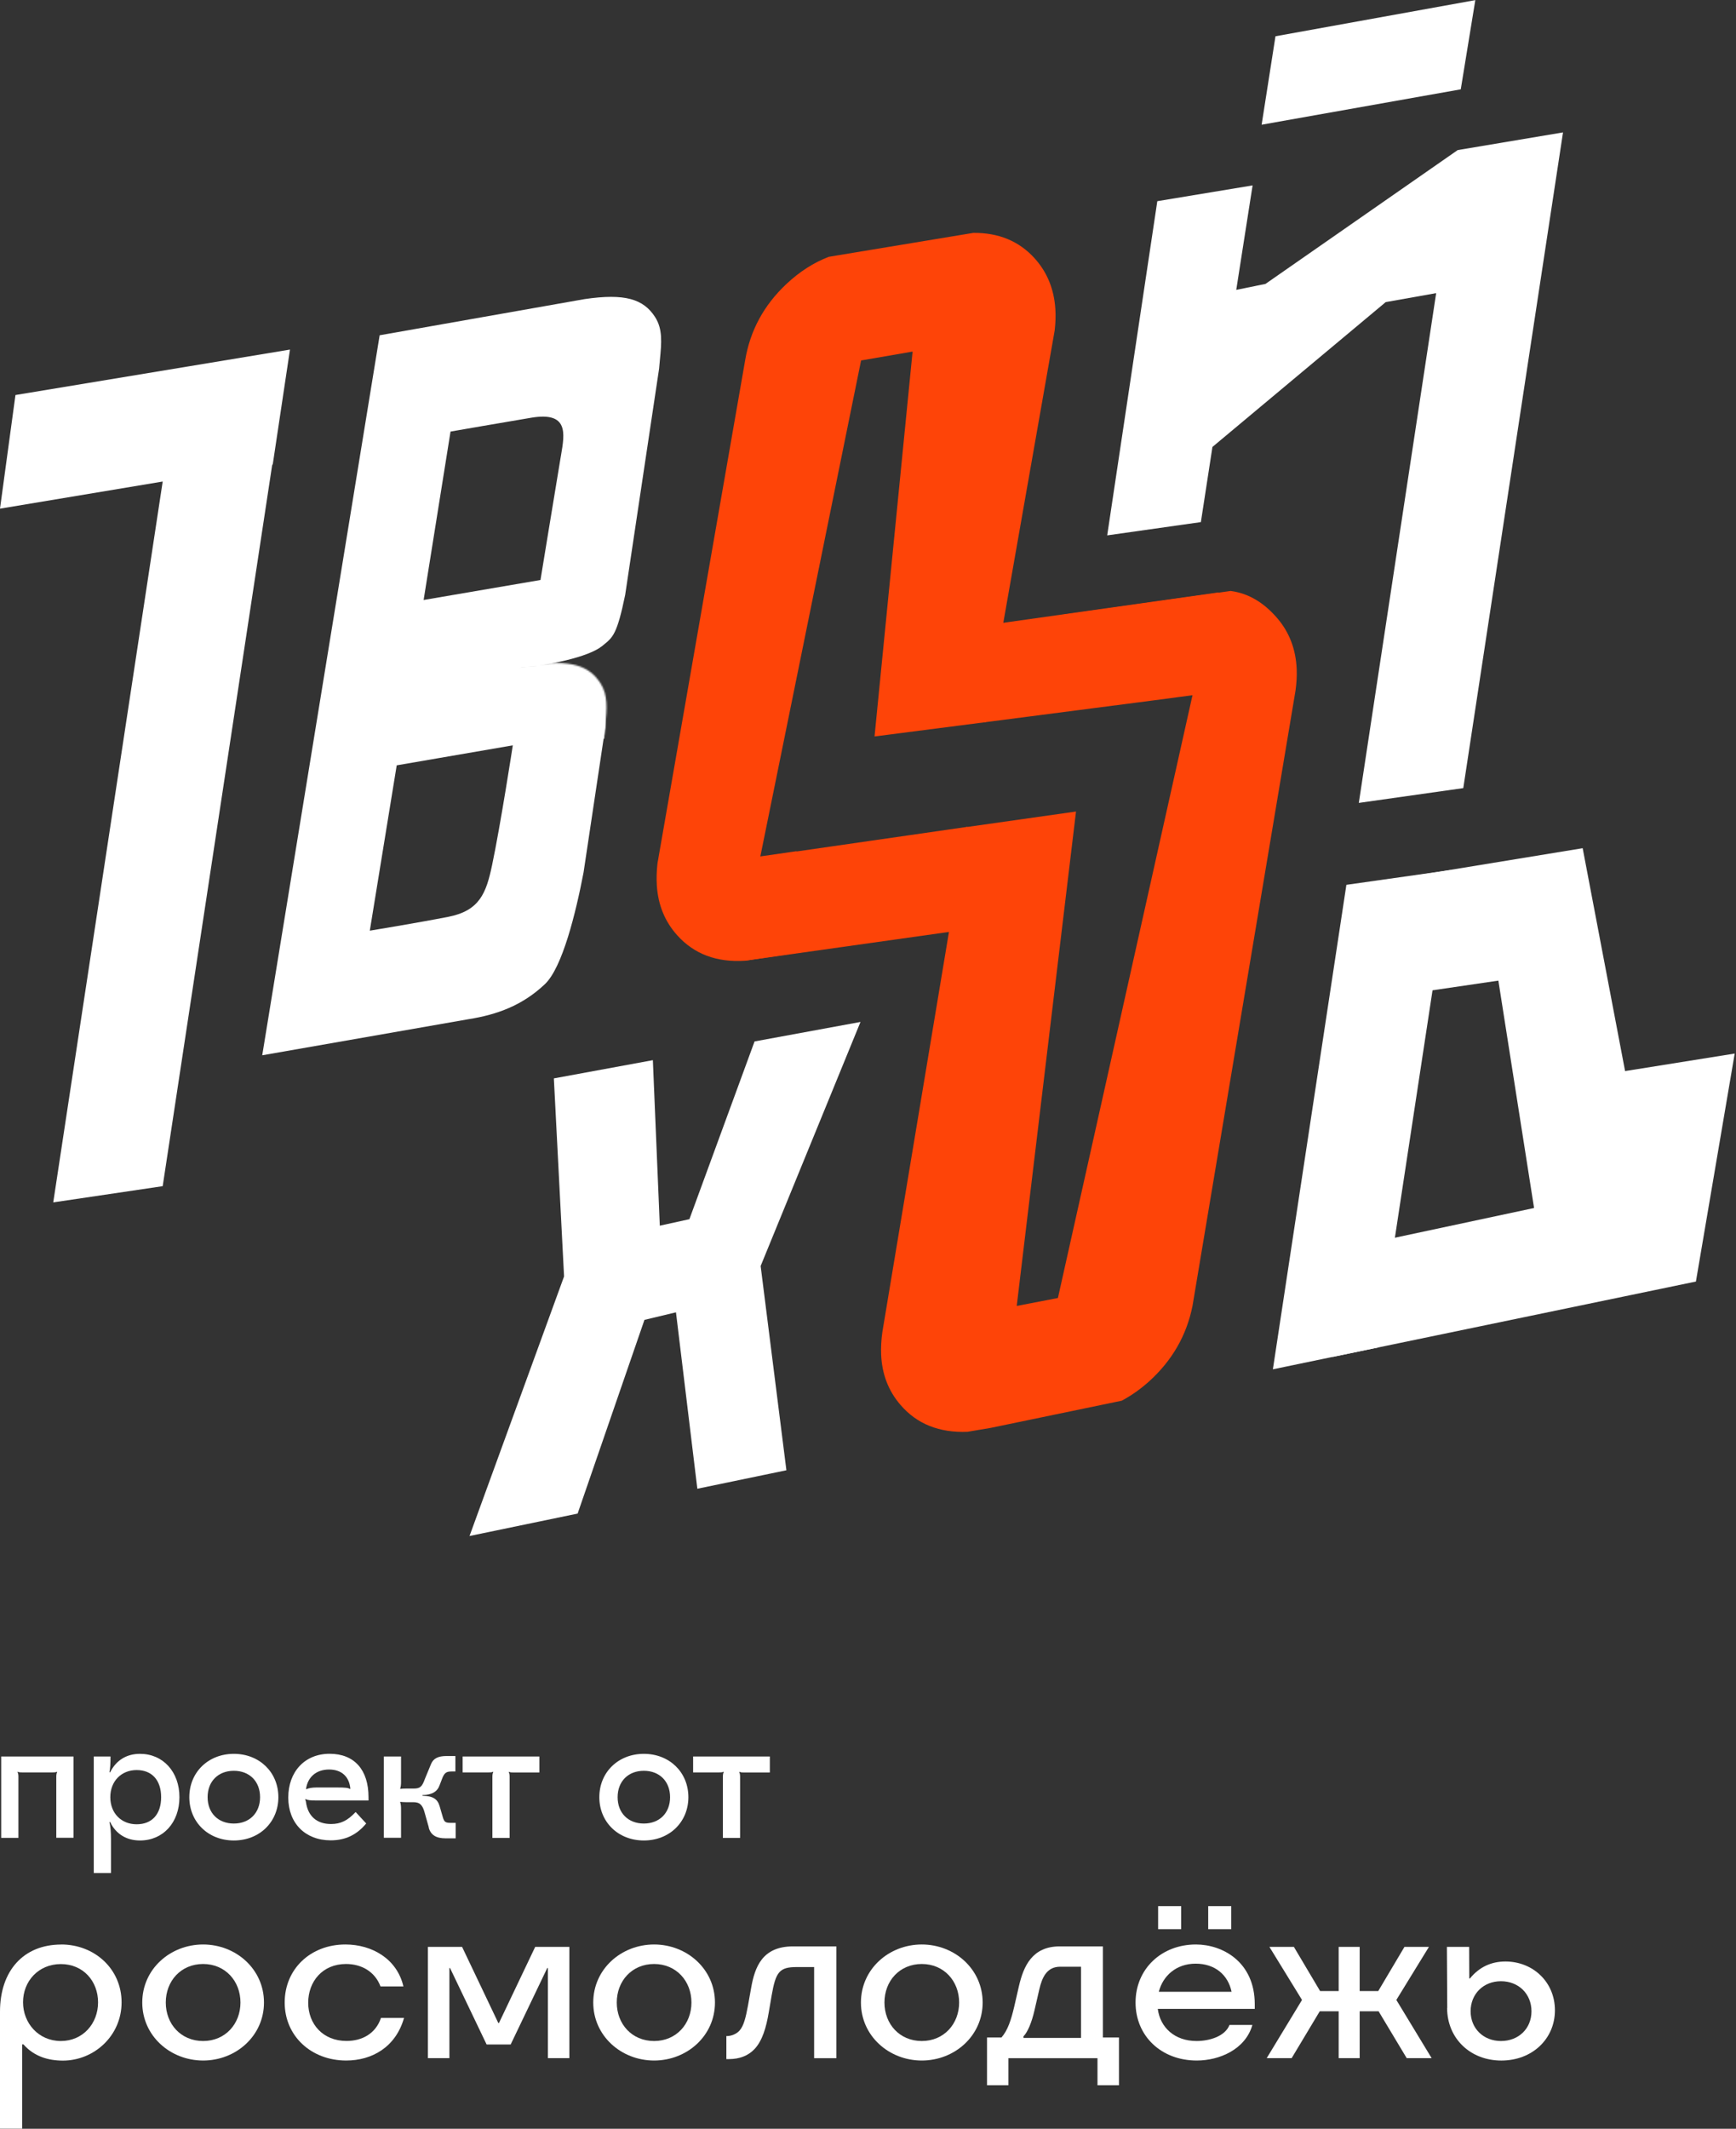
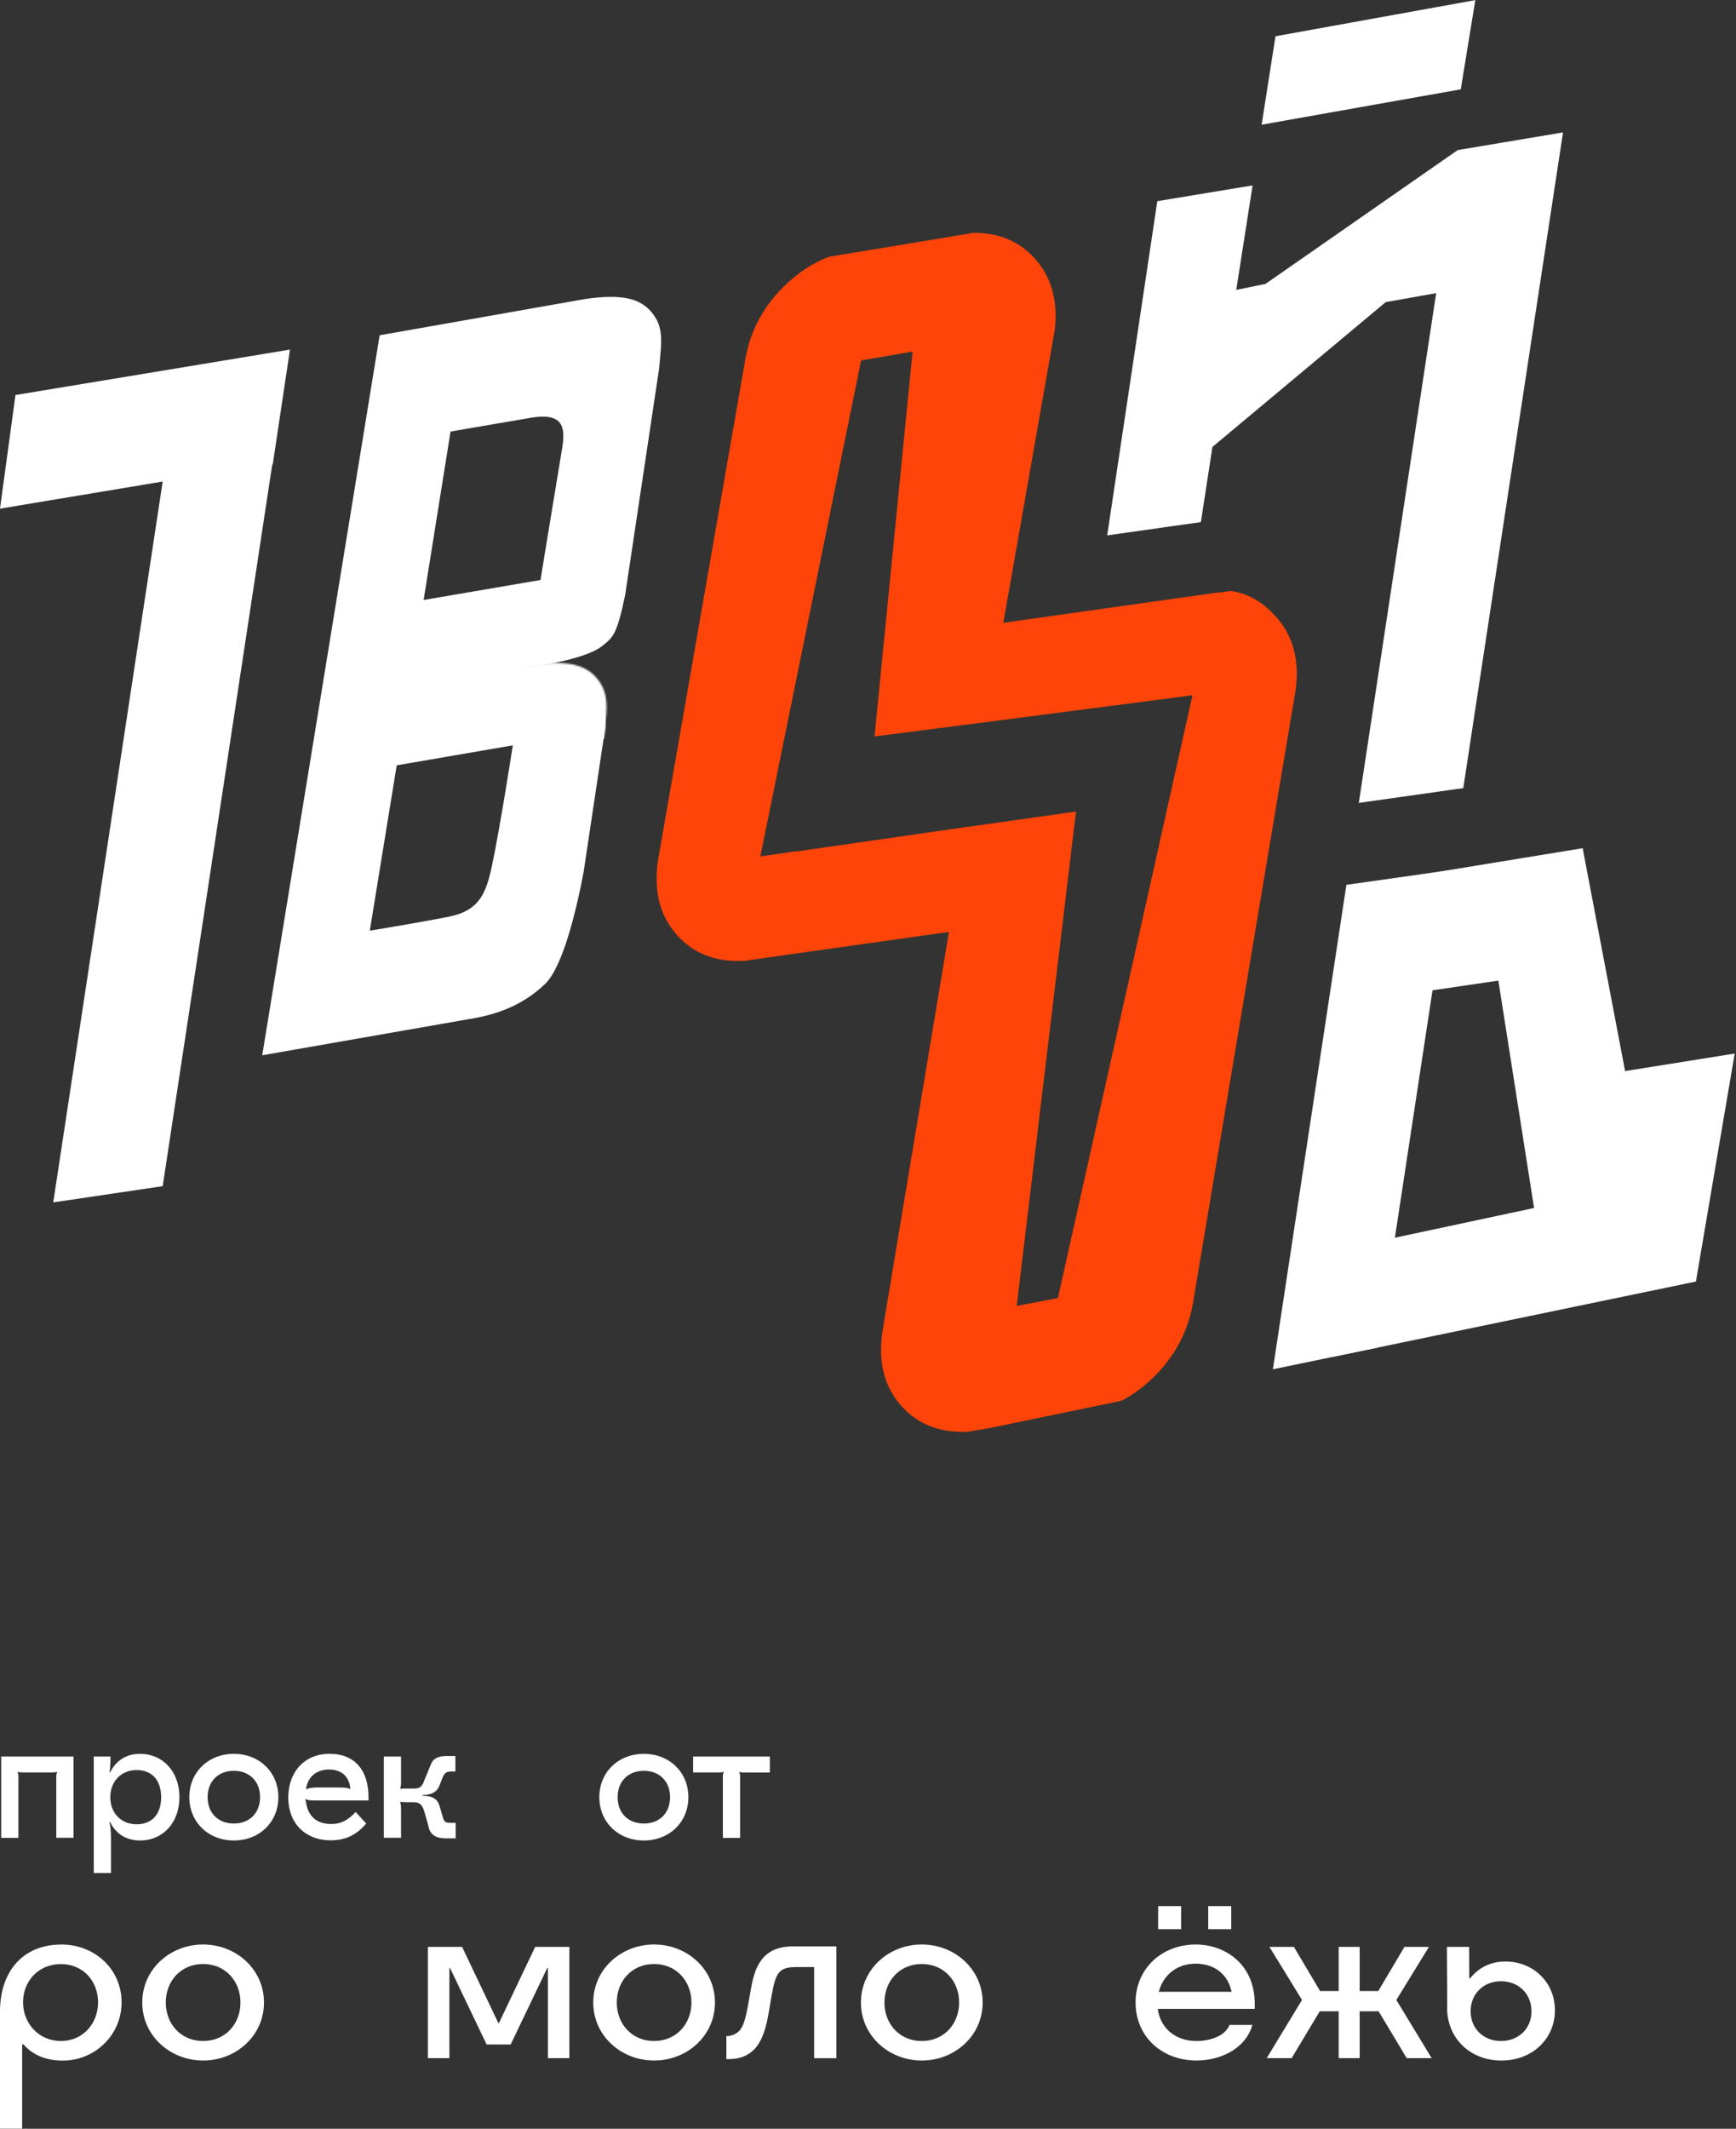
<svg xmlns="http://www.w3.org/2000/svg" width="1129" height="1384" viewBox="0 0 1129 1384" fill="none">
  <rect x="0" y="0" width="1129" height="1384" fill="#333333" stroke="none" />
  <path d="M829.5 23.579L959.464 0.079L950 58.079L820.5 81.079L829.5 23.579Z" fill="white" />
  <path fill-rule="evenodd" clip-rule="evenodd" d="M974.454 637.544L997.675 785.374L893.872 807.532L919.17 645.663L974.454 637.544ZM1128.15 684.96L1056.87 696.359L1029.28 551.451L877.201 576.352L861.428 670.654L858.134 696.359L840.111 818.905L866.764 882.169L1102.93 833.183L1128.15 684.96Z" fill="white" />
-   <path fill-rule="evenodd" clip-rule="evenodd" d="M360.201 701.11L366.837 829.862L305.351 998.623L375.66 984.039L419.116 858.104L439.616 853.199L453.511 967.891L511.433 955.876L494.678 823.092L559.623 664.406L490.722 677.087L448.352 792.647L429.095 796.875L424.586 689.26L360.201 701.11Z" fill="white" />
  <path fill-rule="evenodd" clip-rule="evenodd" d="M752.654 130.796L720.064 348.071L780.982 339.445L788.5 290.578L901.185 196.419L934.001 190.578L883.7 522.004L951.639 512.384L1016.5 86.079L948.001 97.578L823 184.578L803.987 188.464L814.615 120.541L752.654 130.796ZM827.812 890.244L875.617 575.262L943.536 565.644L896.311 876.036L827.812 890.244Z" fill="white" />
  <path d="M472.901 565.895L652.342 539.535L662 599.579L484.5 624.579L472.901 565.895Z" fill="#FE4408" />
  <path d="M630.616 407.99L792.408 385.18L800.6 439.205L638.695 462.988L630.616 407.99Z" fill="#FE4408" />
  <path fill-rule="evenodd" clip-rule="evenodd" d="M539.022 166.962C529.187 170.724 519.991 176.62 511.432 184.649C496.742 198.43 487.794 214.999 484.587 234.356L427.608 561.186C427.019 566.32 426.876 571.193 427.179 575.805C428.007 588.413 432.419 599.163 440.414 608.057C451.41 620.305 466.132 625.823 484.582 624.611L551.12 614.581C569.57 613.369 586.14 605.873 600.83 592.092C615.51 578.157 625.494 558.592 628.864 539.379L629.184 537.559L518 553.579L518.044 553.403L494.487 556.793L560 234.356L593.5 228.579L568.753 478.8L641.149 469.484L685.881 214.981C686.48 210.001 686.634 205.281 686.341 200.823C685.493 187.908 680.989 176.932 672.829 167.895C662.716 156.76 649.44 151.265 633 151.408L539.022 166.962Z" fill="#FE4408" />
  <path fill-rule="evenodd" clip-rule="evenodd" d="M692.183 399.529C683.975 403.074 676.186 408.144 668.814 414.741C653.804 428.173 644.468 444.527 640.808 463.803L639.835 469.647L748.737 455.544L775.538 451.985L688.011 843.89L661.224 849.043L699.78 527.61L628.501 537.718L573.824 866.112C573.114 871.231 572.857 876.1 573.051 880.718C573.582 893.341 577.74 904.192 585.525 913.271C596.229 925.774 610.818 931.637 629.291 930.86L644.275 928.333L729.496 910.656C735.679 907.383 741.614 903.203 747.3 898.115C762.304 884.529 771.716 868.172 775.537 849.043L842.502 449.166C843.218 444.201 843.482 439.487 843.294 435.023C842.75 422.092 838.505 411.013 830.56 401.786C822.558 392.549 812.785 385.824 800.334 384.214L692.183 399.529Z" fill="#FE4408" />
  <path fill-rule="evenodd" clip-rule="evenodd" d="M429.184 233.681C428.999 235.609 428.808 237.598 428.644 239.651L406.57 386.816C401.348 412.122 398.656 414.301 392.586 419.216C392.276 419.467 391.957 419.725 391.628 419.994C382.709 427.291 356.095 432.75 337.5 434.079C356.095 432.75 379.257 439.711 385.829 448.217C392.291 456.58 394.235 461.785 393.624 473.127L379.503 567.269C374.481 593.439 365.79 628.981 354.382 639.829C339.772 653.694 323.198 659.694 304.803 662.604L170.54 686.084L246.907 217.978L380.155 194.467C406.5 190.579 418.5 194.467 426 206.079C431.078 213.941 430.222 222.859 429.184 233.681ZM291.5 596.079C312 592.079 316.204 580.522 320 562.579C325.5 536.579 333.5 484.579 333.5 484.579L258 497.579L240.5 605.079C240.5 605.079 271 600.079 291.5 596.079ZM351.5 377.079C351.5 377.079 360.5 322.079 364.5 298.079C364.625 297.329 364.754 296.578 364.882 295.827C367.326 281.554 369.726 267.541 345.5 271.579C332.038 273.822 293 280.579 293 280.579L275.5 390.079L351.5 377.079Z" fill="white" />
  <path fill-rule="evenodd" clip-rule="evenodd" d="M10.052 256.824L0 330.7L105.805 313.062L34.629 781.723L105.805 771.179L176.98 302.518L177.428 301.647L188.583 227.276L10.052 256.824Z" fill="white" />
  <path d="M47.801 1194.82H36.607V1155.02C36.607 1154 36.739 1152.95 37.18 1152.02L37.047 1151.89C36.122 1152.33 35.196 1152.33 33.83 1152.33H14.746C13.38 1152.33 12.454 1152.33 11.528 1151.89L11.396 1152.02C11.837 1152.95 11.969 1153.96 11.969 1155.02V1194.86H0.774V1141.97H47.801V1194.86V1194.82Z" fill="white" />
  <path d="M116.696 1168.42C116.696 1184.9 106.074 1196.58 91.045 1196.58C82.23 1196.58 75.355 1192.35 71.608 1184.55L71.167 1184.68C71.873 1187.19 72.181 1191.33 72.181 1195.79V1217.73H60.986V1141.97H71.873C71.873 1146.55 71.652 1150.21 71.167 1152.15L71.608 1152.28C75.487 1144.48 82.23 1140.25 91.045 1140.25C106.03 1140.25 116.696 1151.93 116.696 1168.42ZM71.74 1168.42C71.74 1178.82 78.836 1186.04 88.885 1186.04C98.934 1186.04 104.796 1179.39 104.796 1168.42C104.796 1157.44 98.846 1150.79 88.885 1150.79C78.924 1150.79 71.74 1158.01 71.74 1168.42Z" fill="white" />
  <path d="M181.035 1168.42C181.035 1184.55 168.783 1196.58 152.079 1196.58C135.375 1196.58 123.122 1184.55 123.122 1168.42C123.122 1152.28 135.375 1140.25 152.079 1140.25C168.783 1140.25 181.035 1152.28 181.035 1168.42ZM135.022 1168.42C135.022 1178.73 141.898 1185.56 152.079 1185.56C162.26 1185.56 169.135 1178.68 169.135 1168.42C169.135 1158.15 162.26 1151.27 152.079 1151.27C141.898 1151.27 135.022 1158.15 135.022 1168.42Z" fill="white" />
  <path d="M239.659 1168.42V1170.58H205.678C201.8 1170.58 199.949 1170.36 198.714 1169.65L198.494 1169.87L198.935 1171.24C200.081 1180.63 205.899 1185.87 215.286 1185.87C221.457 1185.87 226.04 1183.71 231.285 1178.07L238.161 1185.52C231.99 1192.97 224.542 1196.49 215.066 1196.49C198.582 1196.49 187.476 1185.39 187.476 1168.68C187.476 1151.98 198.097 1140.21 214.361 1140.21C230.624 1140.21 239.659 1150.83 239.659 1168.37V1168.42ZM199.023 1163.04L199.243 1163.26C200.521 1162.56 203.034 1162.12 205.766 1162.12H219.165C224.674 1162.12 226.481 1162.34 227.627 1163.13L227.847 1162.91C227.142 1155.02 222.118 1150.44 214.008 1150.44C205.899 1150.44 200.169 1155.11 199.023 1163.04Z" fill="white" />
  <path d="M278.931 1188.29L276.287 1178.91C274.921 1173.53 273.069 1171.68 268.838 1171.68H263.902C262.536 1171.68 261.037 1171.55 260.376 1171.46L260.244 1171.59C260.685 1173.09 260.817 1174.24 260.817 1176.39V1194.82H249.622V1141.97H260.817V1158.32C260.817 1160.26 260.685 1161.41 260.244 1162.91L260.376 1163.04C261.081 1162.91 262.536 1162.82 263.902 1162.82H268.838C273.202 1162.82 274.436 1161.81 276.375 1156.43L280.254 1147.04C281.752 1143.25 284.837 1141.66 290.567 1141.66H296.164V1151.71H293.74C290.435 1151.71 289.157 1152.51 287.79 1155.72L285.939 1160.53C284.441 1164.89 280.915 1166.92 274.744 1167.05V1167.49C281.488 1167.62 284.573 1169.56 285.939 1174.37L288.099 1181.82C289.024 1184.68 289.818 1185.12 293.476 1185.12H296.341V1195.17H289.685C283.603 1195.17 280.209 1193.01 278.799 1188.29H278.931Z" fill="white" />
-   <path d="M350.77 1141.97V1152.37H334.198C332.832 1152.37 331.906 1152.37 330.981 1151.93L330.848 1152.06C331.289 1152.99 331.421 1154 331.421 1155.06V1194.9H320.226V1155.02C320.226 1154 320.359 1152.95 320.799 1152.02L320.667 1151.89C319.742 1152.33 318.816 1152.33 317.45 1152.33H300.878V1141.97H350.77Z" fill="white" />
  <path d="M447.682 1168.42C447.682 1184.55 435.429 1196.58 418.725 1196.58C402.021 1196.58 389.769 1184.55 389.769 1168.42C389.769 1152.28 402.021 1140.25 418.725 1140.25C435.429 1140.25 447.682 1152.28 447.682 1168.42ZM401.669 1168.42C401.669 1178.73 408.544 1185.56 418.725 1185.56C428.906 1185.56 435.782 1178.68 435.782 1168.42C435.782 1158.15 428.906 1151.27 418.725 1151.27C408.544 1151.27 401.669 1158.15 401.669 1168.42Z" fill="white" />
  <path d="M500.663 1141.97V1152.37H484.091C482.725 1152.37 481.8 1152.37 480.874 1151.93L480.742 1152.06C481.183 1152.99 481.315 1154 481.315 1155.06V1194.9H470.12V1155.02C470.12 1154 470.252 1152.95 470.693 1152.02L470.561 1151.89C469.635 1152.33 468.71 1152.33 467.343 1152.33H450.771V1141.97H500.663Z" fill="white" />
  <path d="M39.799 1264.19C61.527 1264.19 79.069 1280.1 79.069 1301.83C79.069 1323.56 61.175 1339.69 40.901 1339.69C31.381 1339.69 22.169 1337 15.25 1329.15H14.412V1383.94H0V1307.87C0 1281.29 15.294 1264.23 39.799 1264.23V1264.19ZM39.578 1326.95C53.947 1326.95 63.775 1315.58 63.775 1301.83C63.775 1288.08 54.167 1276.93 39.578 1276.93C24.99 1276.93 14.985 1288.08 14.985 1301.74C14.985 1315.4 25.122 1326.95 39.578 1326.95Z" fill="white" />
  <path d="M92.519 1301.92C92.519 1280.19 110.722 1264.19 132.098 1264.19C153.474 1264.19 171.677 1280.23 171.677 1301.92C171.677 1323.6 153.474 1339.64 132.098 1339.64C110.722 1339.64 92.519 1323.6 92.519 1301.92ZM132.098 1326.95C146.554 1326.95 156.383 1315.8 156.383 1301.92C156.383 1288.03 146.554 1276.88 132.098 1276.88C117.642 1276.88 107.813 1287.94 107.813 1301.92C107.813 1315.89 117.642 1326.95 132.098 1326.95Z" fill="white" />
-   <path d="M225.166 1339.64C202.424 1339.64 185.146 1323.73 185.146 1301.92C185.146 1280.1 201.983 1264.19 224.637 1264.19C242.002 1264.19 258.221 1273.58 262.364 1291.47H247.467C243.853 1281.86 235.171 1276.88 225.034 1276.88C209.74 1276.88 200.44 1288.25 200.44 1302.09C200.44 1315.93 210.048 1326.91 225.342 1326.91C235.259 1326.91 244.25 1322.37 247.776 1311.92H262.761C257.384 1330.96 241.87 1339.64 225.122 1339.64H225.166Z" fill="white" />
  <path d="M316.465 1329.2L292.665 1279.49H292.268V1338.1H278.297V1265.74H300.51L324.09 1315.27H324.486L348.066 1265.74H370.279V1338.1H356.308V1279.49H355.911L332.111 1329.2H316.377H316.465Z" fill="white" />
  <path d="M385.817 1301.92C385.817 1280.19 404.02 1264.19 425.396 1264.19C446.772 1264.19 464.974 1280.23 464.974 1301.92C464.974 1323.6 446.772 1339.64 425.396 1339.64C404.02 1339.64 385.817 1323.6 385.817 1301.92ZM425.396 1326.95C439.852 1326.95 449.681 1315.8 449.681 1301.92C449.681 1288.03 439.852 1276.88 425.396 1276.88C410.94 1276.88 401.111 1287.94 401.111 1301.92C401.111 1315.89 410.94 1326.95 425.396 1326.95Z" fill="white" />
  <path d="M472.389 1338.72V1323.74H472.697C475.474 1323.74 478.912 1322.5 480.983 1320.12C483.672 1317.13 484.994 1311.75 486.448 1303.9L488.52 1292.31C490.9 1278.96 495.66 1265.43 515.713 1265.43H543.921V1338.11H529.465V1278.87H518.182C506.899 1278.87 504.519 1281.96 501.83 1297.38L499.979 1308.22C498.304 1318.14 495.836 1326.73 490.679 1332.2C486.757 1336.34 481.292 1338.72 473.931 1338.72H472.389Z" fill="white" />
  <path d="M559.904 1301.92C559.904 1280.19 578.107 1264.19 599.483 1264.19C620.859 1264.19 639.061 1280.23 639.061 1301.92C639.061 1323.6 620.859 1339.64 599.483 1339.64C578.107 1339.64 559.904 1323.6 559.904 1301.92ZM599.483 1326.95C613.939 1326.95 623.768 1315.8 623.768 1301.92C623.768 1288.03 613.939 1276.88 599.483 1276.88C585.027 1276.88 575.198 1287.94 575.198 1301.92C575.198 1315.89 585.027 1326.95 599.483 1326.95Z" fill="white" />
-   <path d="M655.874 1355.69H641.902V1324.66H651.29C655.433 1319.99 657.593 1313.07 659.576 1304.7L662.661 1291.26C665.658 1278.34 671.256 1265.43 689.15 1265.43H717.269V1324.66H727.715V1355.69H713.743V1338.11H655.83V1355.69H655.874ZM703.033 1324.97V1278.65H689.502C680.732 1278.65 677.735 1285.7 675.972 1293.11L672.754 1307.08C670.991 1314.83 668.303 1321.23 665.614 1323.91V1324.93H703.033V1324.97Z" fill="white" />
  <path d="M778.301 1339.64C755.25 1339.64 738.502 1323.73 738.502 1301.92C738.502 1280.1 755.338 1264.19 777.772 1264.19C795.137 1264.19 816.028 1275.56 816.028 1303.06V1306.06H752.958C754.501 1318.14 763.933 1326.95 778.169 1326.95C786.631 1326.95 796.768 1323.87 799.589 1316.51H814.486C809.946 1332.42 793.066 1339.64 778.301 1339.64ZM753.179 1239.24H768.164V1254.23H753.179V1239.24ZM800.955 1294.95C798.663 1283.98 790.201 1276.66 777.596 1276.66C764.99 1276.66 756.308 1284.51 753.619 1294.95H800.955ZM785.749 1239.24H800.735V1254.23H785.749V1239.24Z" fill="white" />
  <path d="M884.26 1265.74V1294.47H896.336L913.393 1265.74H929.303L908.104 1300.25L931.066 1338.1H914.847L896.556 1307.61H884.26V1338.1H870.597V1307.61H858.3L840.009 1338.1H823.79L846.753 1300.25L825.553 1265.74H841.464L858.52 1294.47H870.597V1265.74H884.26Z" fill="white" />
  <path d="M941.205 1305.53L940.984 1265.74H955.441L955.529 1286.32H955.925C962.008 1278.87 969.765 1275.26 979.064 1275.26C996.826 1275.26 1011.24 1288.48 1011.24 1306.99C1011.24 1325.5 996.562 1339.65 976.376 1339.65C956.19 1339.65 941.205 1325.28 941.117 1305.53H941.205ZM976.155 1326.95C987.615 1326.95 995.989 1318.89 995.989 1307.61C995.989 1296.32 987.615 1288.08 976.155 1288.08C964.696 1288.08 956.41 1296.37 956.41 1307.61C956.41 1318.84 964.784 1326.95 976.155 1326.95Z" fill="white" />
  <mask id="mask0_29_6847" style="mask-type:alpha" maskUnits="userSpaceOnUse" x="135" y="431" width="260" height="494">
    <path fill-rule="evenodd" clip-rule="evenodd" d="M393.644 471.751C393.458 473.68 393.268 475.668 393.104 477.722L371.03 624.886C365.808 650.192 363.116 652.371 357.046 657.286C356.736 657.537 356.417 657.795 356.088 658.064C347.169 665.362 320.555 670.82 301.96 672.149C320.555 670.82 343.717 677.781 350.289 686.287C356.751 694.65 358.695 699.855 358.084 711.197L343.963 805.34C338.941 831.509 330.25 867.051 318.842 877.899C304.232 891.765 287.658 897.764 269.263 900.674L135 924.154L211.367 456.048L344.615 432.538C370.96 428.649 382.96 432.538 390.46 444.149C395.538 452.011 394.682 460.929 393.644 471.751ZM255.96 834.149C276.46 830.149 280.664 818.592 284.46 800.649C289.96 774.649 297.96 722.649 297.96 722.649L222.46 735.649L204.96 843.149C204.96 843.149 235.46 838.149 255.96 834.149ZM315.96 615.149L326.96 549.149C327.129 548.134 327.333 547.009 327.552 545.799C330.137 531.523 334.851 505.501 309.96 509.649C296.498 511.893 257.46 518.649 257.46 518.649L239.96 628.149L315.96 615.149Z" fill="white" />
  </mask>
  <g mask="url(#mask0_29_6847)">
    <ellipse cx="376" cy="434.579" rx="93" ry="46.5" fill="white" />
  </g>
</svg>